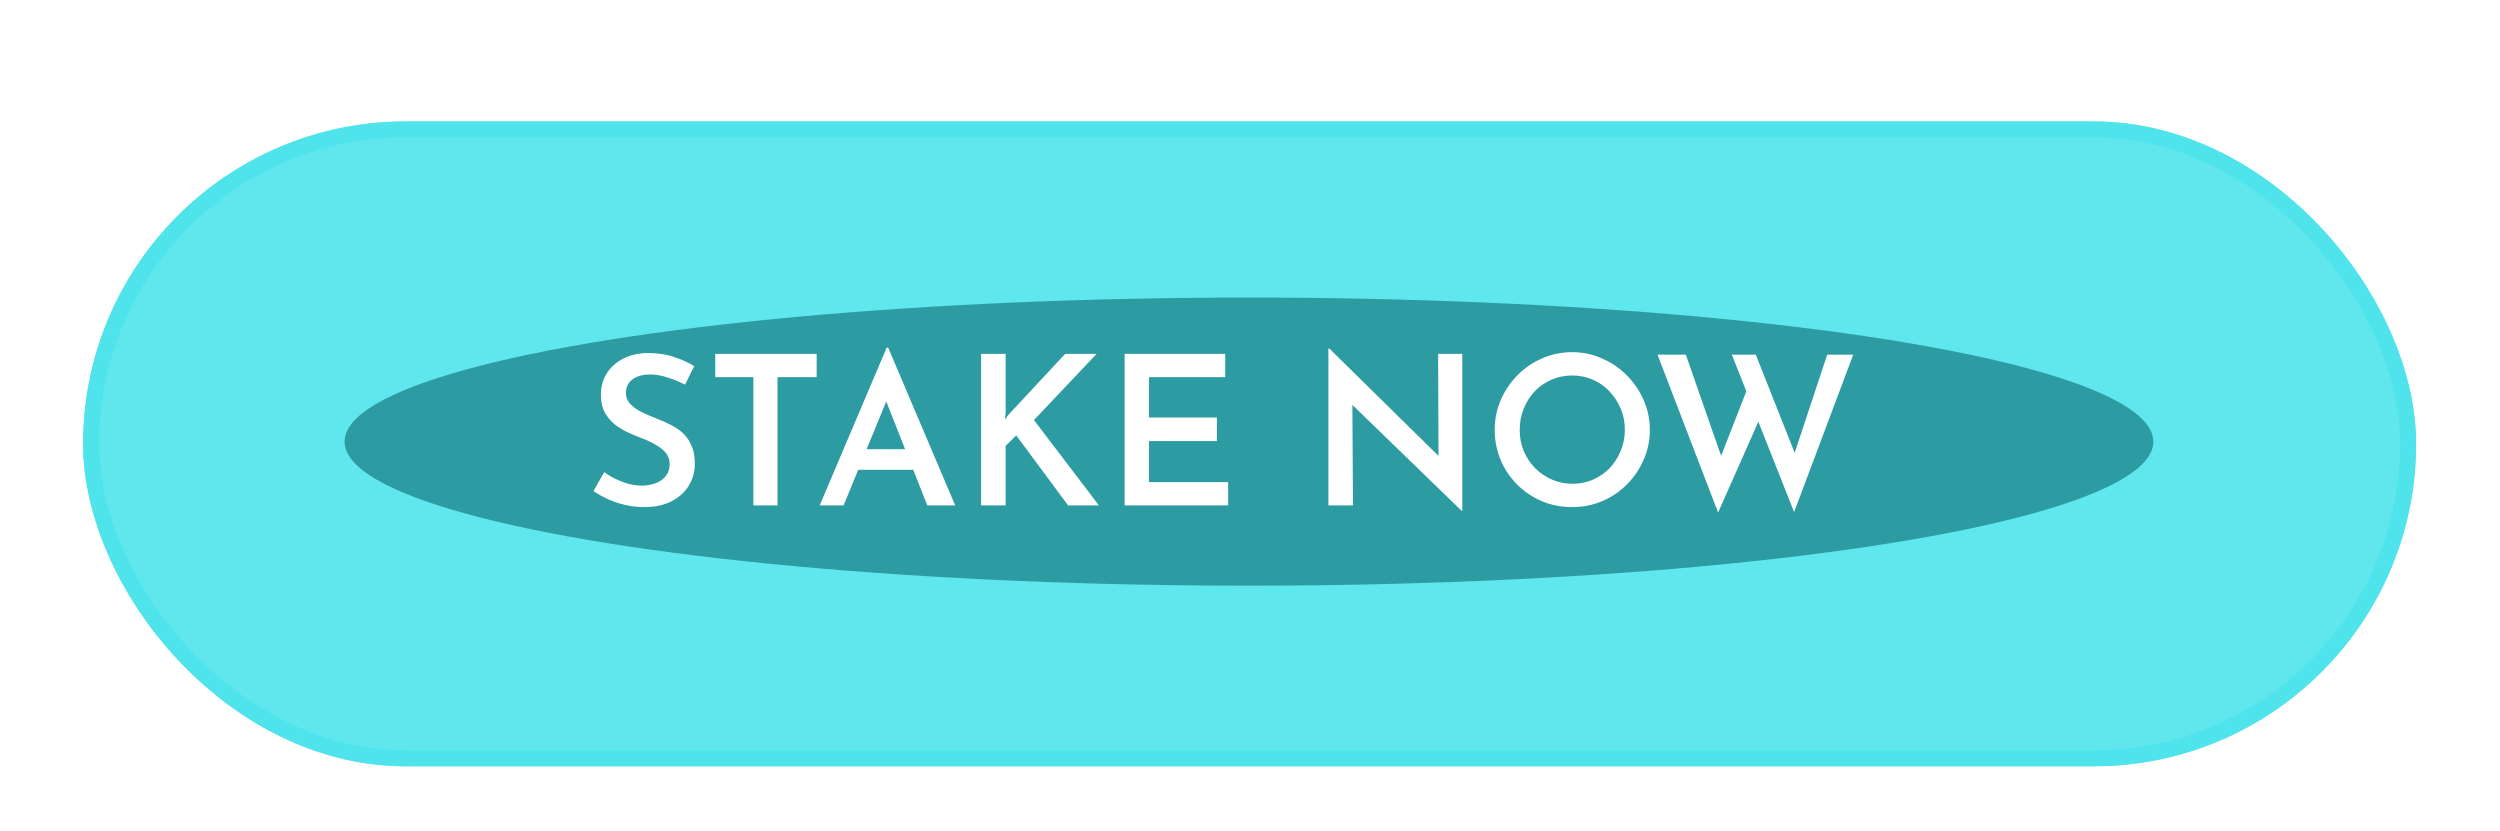
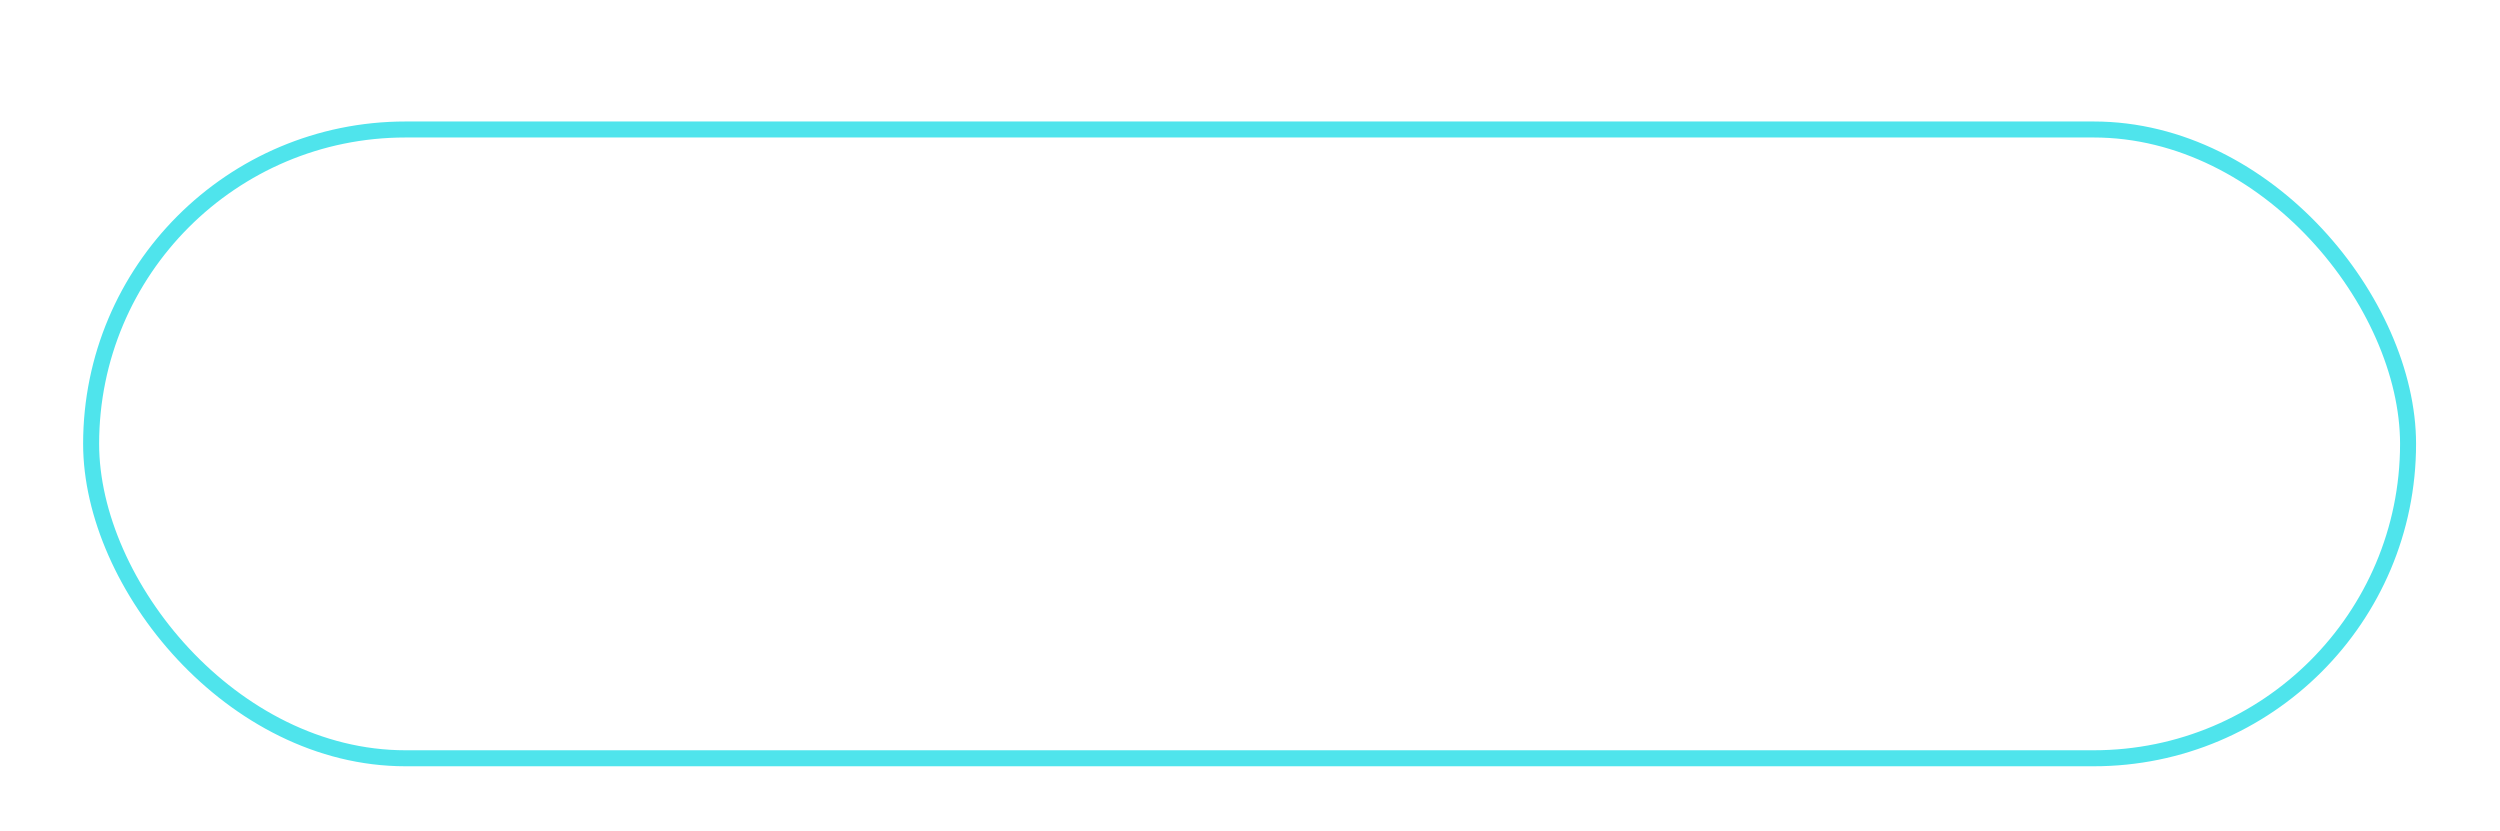
<svg xmlns="http://www.w3.org/2000/svg" width="391" height="130" viewBox="0 0 391 130" fill="none">
  <g filter="url(#filter0_d_9_212)">
    <g filter="url(#filter1_f_9_212)">
-       <rect x="13" y="15" width="364.873" height="100.844" rx="50.422" fill="#4FE4EC" fill-opacity="0.9" />
-     </g>
+       </g>
    <rect x="14.252" y="16.252" width="362.369" height="98.341" rx="49.17" stroke="#4FE4EC" stroke-width="2.503" />
    <g filter="url(#filter2_f_9_212)">
-       <ellipse cx="195.338" cy="65.07" rx="141.447" ry="22.531" fill="#076267" fill-opacity="0.56" />
-     </g>
-     <path d="M107.14 56.16C106.293 55.726 105.392 55.357 104.437 55.053C103.482 54.727 102.57 54.564 101.701 54.564C100.529 54.564 99.595 54.825 98.901 55.346C98.228 55.867 97.891 56.584 97.891 57.495C97.891 58.147 98.13 58.722 98.608 59.221C99.085 59.699 99.693 60.123 100.431 60.492C101.169 60.839 101.951 61.175 102.776 61.501C103.492 61.762 104.198 62.077 104.893 62.446C105.609 62.793 106.25 63.227 106.814 63.748C107.379 64.269 107.824 64.921 108.149 65.702C108.497 66.462 108.671 67.407 108.671 68.536C108.671 69.773 108.356 70.913 107.726 71.955C107.097 72.975 106.195 73.79 105.023 74.398C103.851 75.005 102.418 75.309 100.724 75.309C99.747 75.309 98.781 75.201 97.826 74.984C96.892 74.767 96.002 74.474 95.155 74.105C94.309 73.714 93.527 73.279 92.811 72.802L94.504 69.838C95.025 70.229 95.622 70.587 96.295 70.913C96.968 71.239 97.663 71.499 98.379 71.695C99.096 71.868 99.769 71.955 100.399 71.955C101.072 71.955 101.734 71.847 102.385 71.629C103.058 71.412 103.612 71.054 104.046 70.555C104.502 70.055 104.73 69.393 104.73 68.568C104.73 67.895 104.535 67.32 104.144 66.842C103.753 66.364 103.243 65.952 102.613 65.605C102.005 65.236 101.332 64.91 100.594 64.627C99.856 64.345 99.096 64.031 98.314 63.683C97.555 63.336 96.849 62.912 96.198 62.413C95.546 61.892 95.014 61.262 94.602 60.524C94.189 59.786 93.983 58.874 93.983 57.788C93.983 56.486 94.287 55.357 94.895 54.402C95.503 53.446 96.339 52.686 97.403 52.122C98.488 51.557 99.736 51.254 101.148 51.21C102.819 51.21 104.241 51.416 105.414 51.829C106.608 52.22 107.661 52.697 108.573 53.262L107.14 56.16ZM111.865 51.34H127.725V54.988H121.603V75.049H117.825V54.988H111.865V51.34ZM128.194 75.049L138.681 50.363H138.908L149.395 75.049H145.031L137.638 56.323L140.374 54.467L131.939 75.049H128.194ZM134.773 66.256H142.882L144.184 69.48H133.633L134.773 66.256ZM157.283 60.426L157.186 61.631L157.707 60.882L166.597 51.34H171.515L161.712 61.697L171.873 75.049H167.053L158.944 64.106L157.283 65.735V75.049H153.44V51.34H157.283V60.426ZM175.894 51.34H191.623V54.988H179.704V61.306H190.321V64.986H179.704V71.401H192.079V75.049H175.894V51.34ZM228.603 75.896L210.398 58.245L211.506 58.7L211.603 75.049H207.761V50.526H207.923L225.868 68.177L224.988 67.917L224.923 51.34H228.701V75.896H228.603ZM233.773 63.227C233.773 61.577 234.088 60.025 234.718 58.57C235.347 57.115 236.216 55.824 237.323 54.695C238.43 53.566 239.711 52.686 241.166 52.057C242.642 51.406 244.216 51.08 245.888 51.08C247.538 51.08 249.09 51.406 250.545 52.057C252.021 52.686 253.313 53.566 254.421 54.695C255.549 55.824 256.429 57.115 257.058 58.57C257.71 60.025 258.035 61.577 258.035 63.227C258.035 64.899 257.71 66.462 257.058 67.917C256.429 69.371 255.549 70.663 254.421 71.792C253.313 72.9 252.021 73.768 250.545 74.398C249.09 75.005 247.538 75.309 245.888 75.309C244.195 75.309 242.621 75.005 241.166 74.398C239.711 73.768 238.43 72.91 237.323 71.825C236.216 70.718 235.347 69.437 234.718 67.982C234.088 66.506 233.773 64.921 233.773 63.227ZM237.681 63.227C237.681 64.4 237.887 65.496 238.3 66.516C238.734 67.537 239.331 68.438 240.091 69.219C240.851 69.979 241.73 70.576 242.729 71.011C243.728 71.445 244.813 71.662 245.986 71.662C247.115 71.662 248.168 71.445 249.145 71.011C250.143 70.576 251.012 69.979 251.75 69.219C252.488 68.438 253.064 67.537 253.476 66.516C253.91 65.496 254.127 64.4 254.127 63.227C254.127 62.033 253.91 60.926 253.476 59.905C253.042 58.885 252.456 57.984 251.717 57.202C250.979 56.421 250.111 55.813 249.112 55.379C248.113 54.944 247.039 54.727 245.888 54.727C244.737 54.727 243.663 54.944 242.664 55.379C241.665 55.813 240.786 56.421 240.026 57.202C239.288 57.984 238.713 58.896 238.3 59.938C237.887 60.958 237.681 62.055 237.681 63.227ZM259.234 51.471H263.663L269.525 68.275L268.906 68.014L273.466 56.323L275.224 61.469L268.711 76.156L259.234 51.471ZM270.86 51.471H274.605L281.119 67.917L280.37 67.787L285.776 51.471H289.847L280.598 76.091L270.86 51.471Z" fill="white" />
+       </g>
  </g>
  <defs>
    <filter id="filter0_d_9_212" x="9" y="15" width="372.873" height="108.844" filterUnits="userSpaceOnUse" color-interpolation-filters="sRGB">
      <feFlood flood-opacity="0" result="BackgroundImageFix" />
      <feColorMatrix in="SourceAlpha" type="matrix" values="0 0 0 0 0 0 0 0 0 0 0 0 0 0 0 0 0 0 127 0" result="hardAlpha" />
      <feOffset dy="4" />
      <feGaussianBlur stdDeviation="2" />
      <feComposite in2="hardAlpha" operator="out" />
      <feColorMatrix type="matrix" values="0 0 0 0 0 0 0 0 0 0 0 0 0 0 0 0 0 0 0.25 0" />
      <feBlend mode="normal" in2="BackgroundImageFix" result="effect1_dropShadow_9_212" />
      <feBlend mode="normal" in="SourceGraphic" in2="effect1_dropShadow_9_212" result="shape" />
    </filter>
    <filter id="filter1_f_9_212" x="0.483" y="2.483" width="389.908" height="125.879" filterUnits="userSpaceOnUse" color-interpolation-filters="sRGB">
      <feFlood flood-opacity="0" result="BackgroundImageFix" />
      <feBlend mode="normal" in="SourceGraphic" in2="BackgroundImageFix" result="shape" />
      <feGaussianBlur stdDeviation="6.259" result="effect1_foregroundBlur_9_212" />
    </filter>
    <filter id="filter2_f_9_212" x="12.165" y="0.814" width="366.344" height="128.513" filterUnits="userSpaceOnUse" color-interpolation-filters="sRGB">
      <feFlood flood-opacity="0" result="BackgroundImageFix" />
      <feBlend mode="normal" in="SourceGraphic" in2="BackgroundImageFix" result="shape" />
      <feGaussianBlur stdDeviation="20.862" result="effect1_foregroundBlur_9_212" />
    </filter>
  </defs>
</svg>